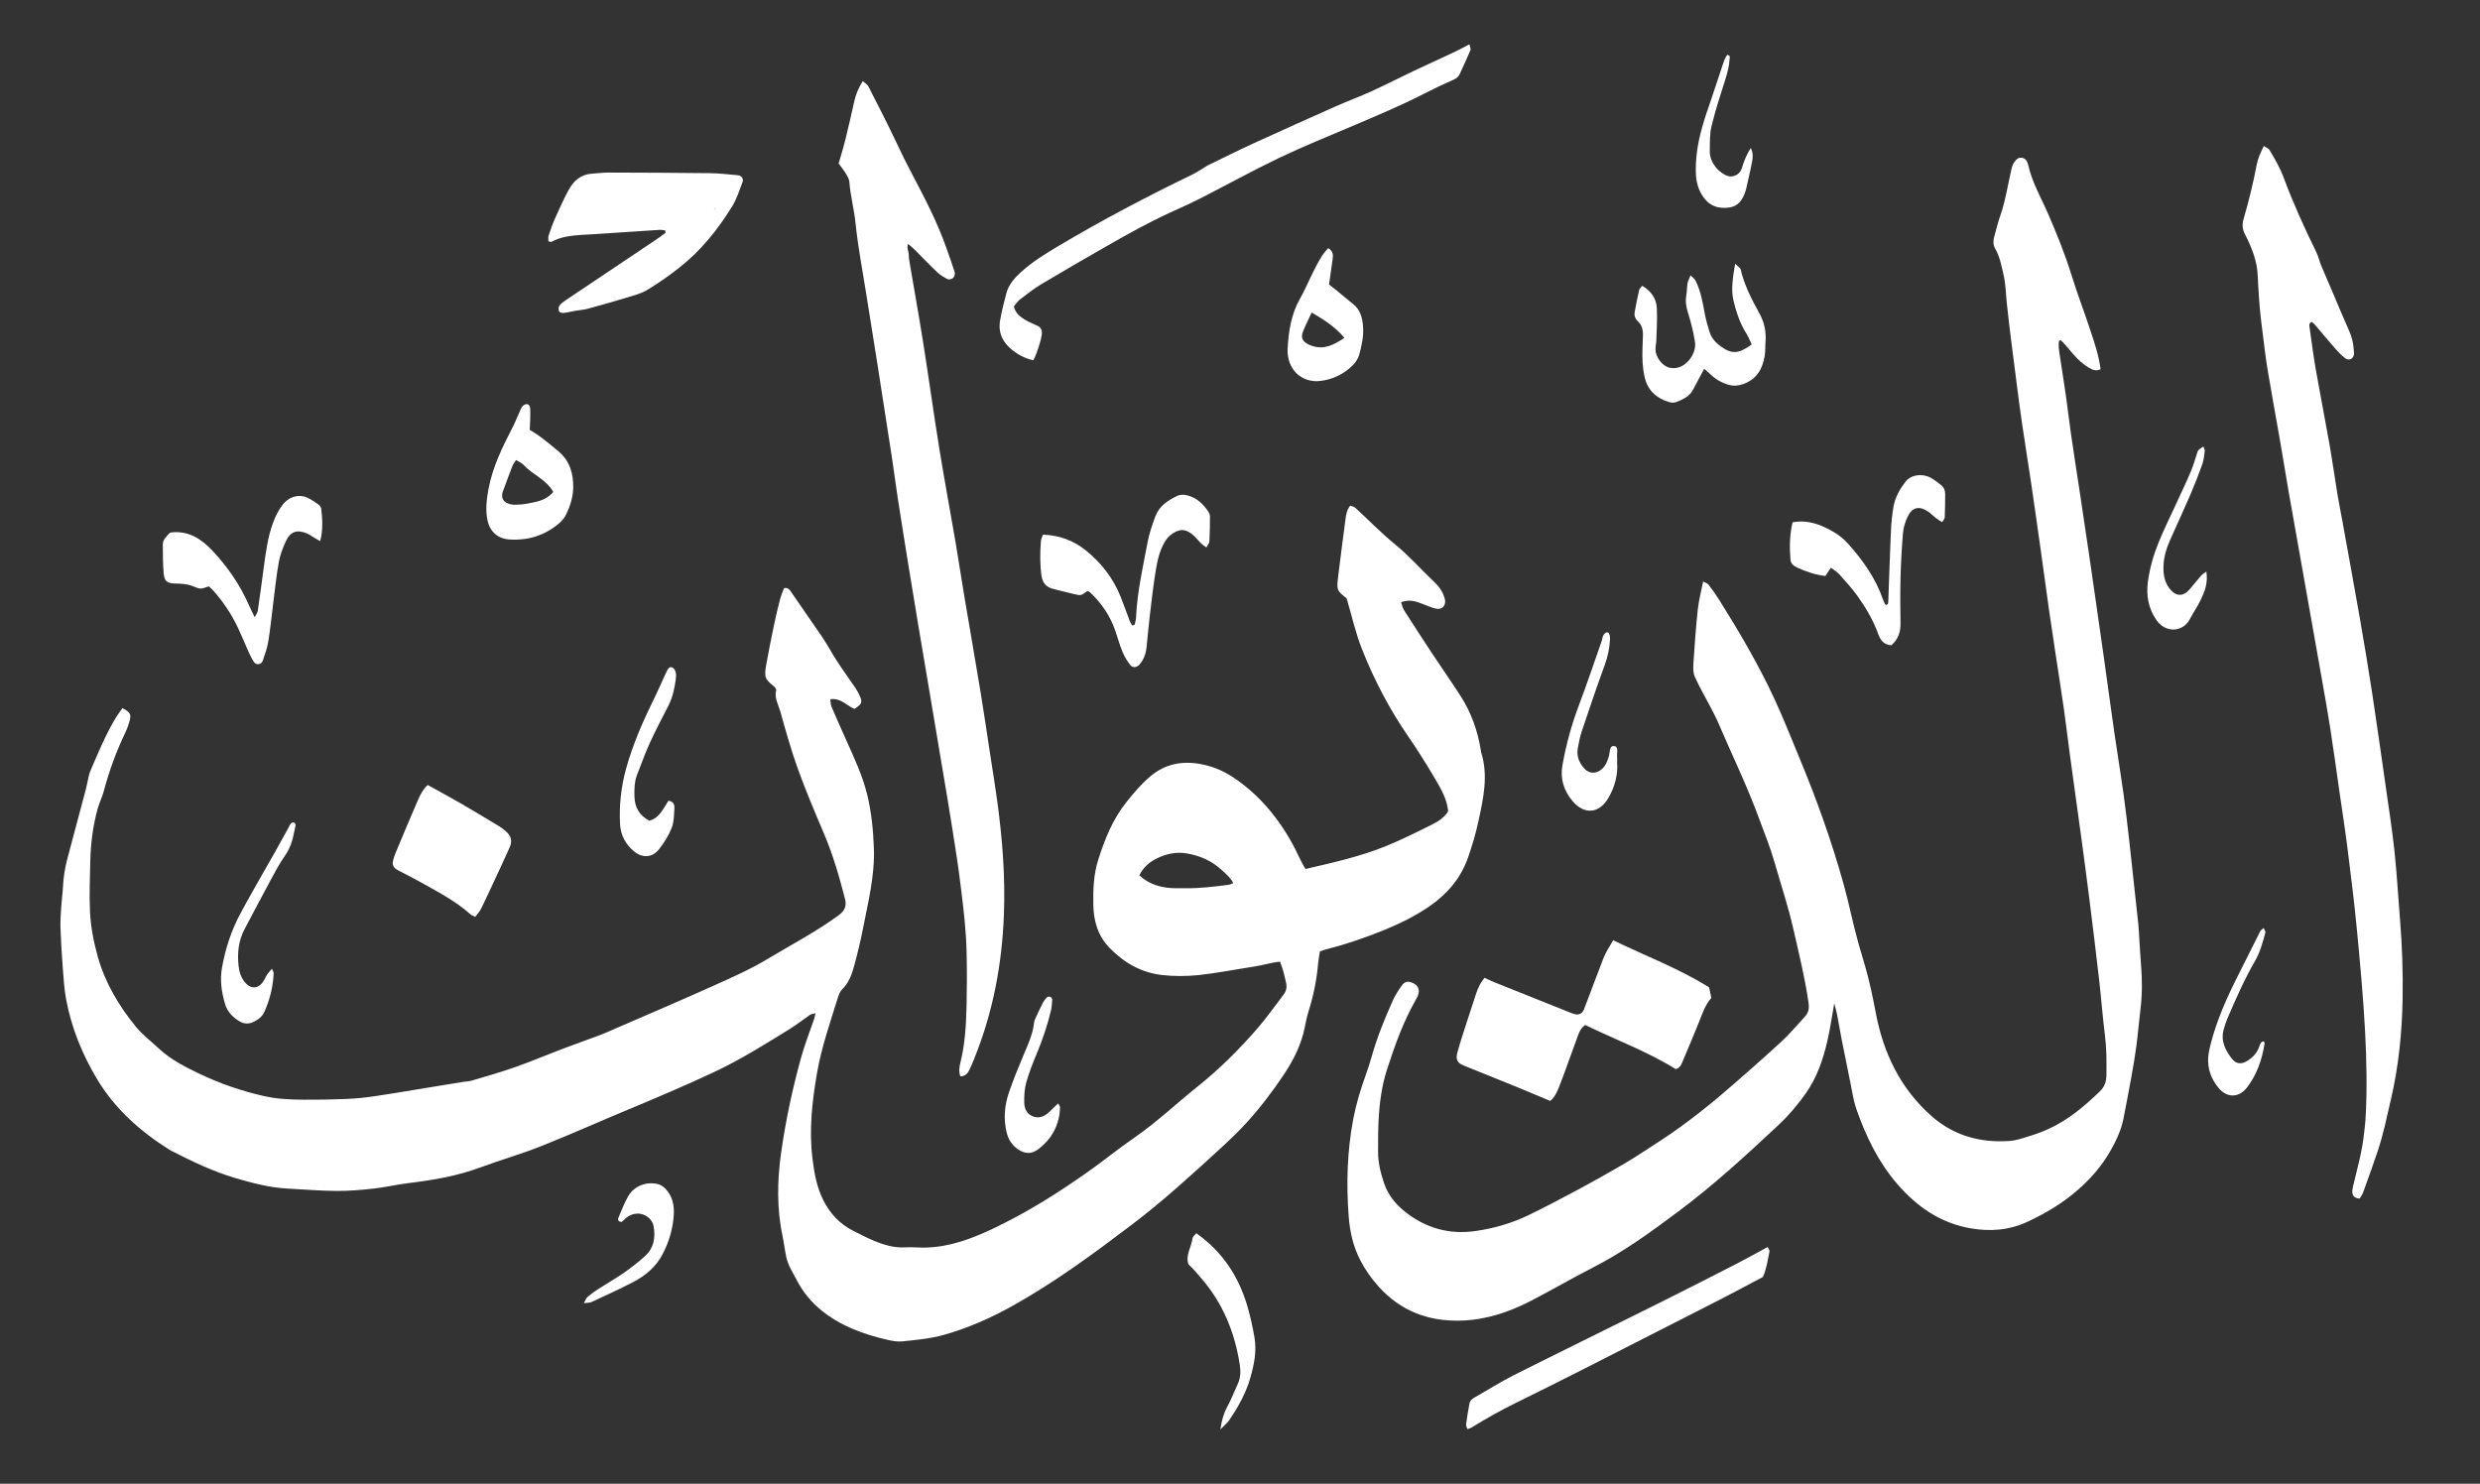
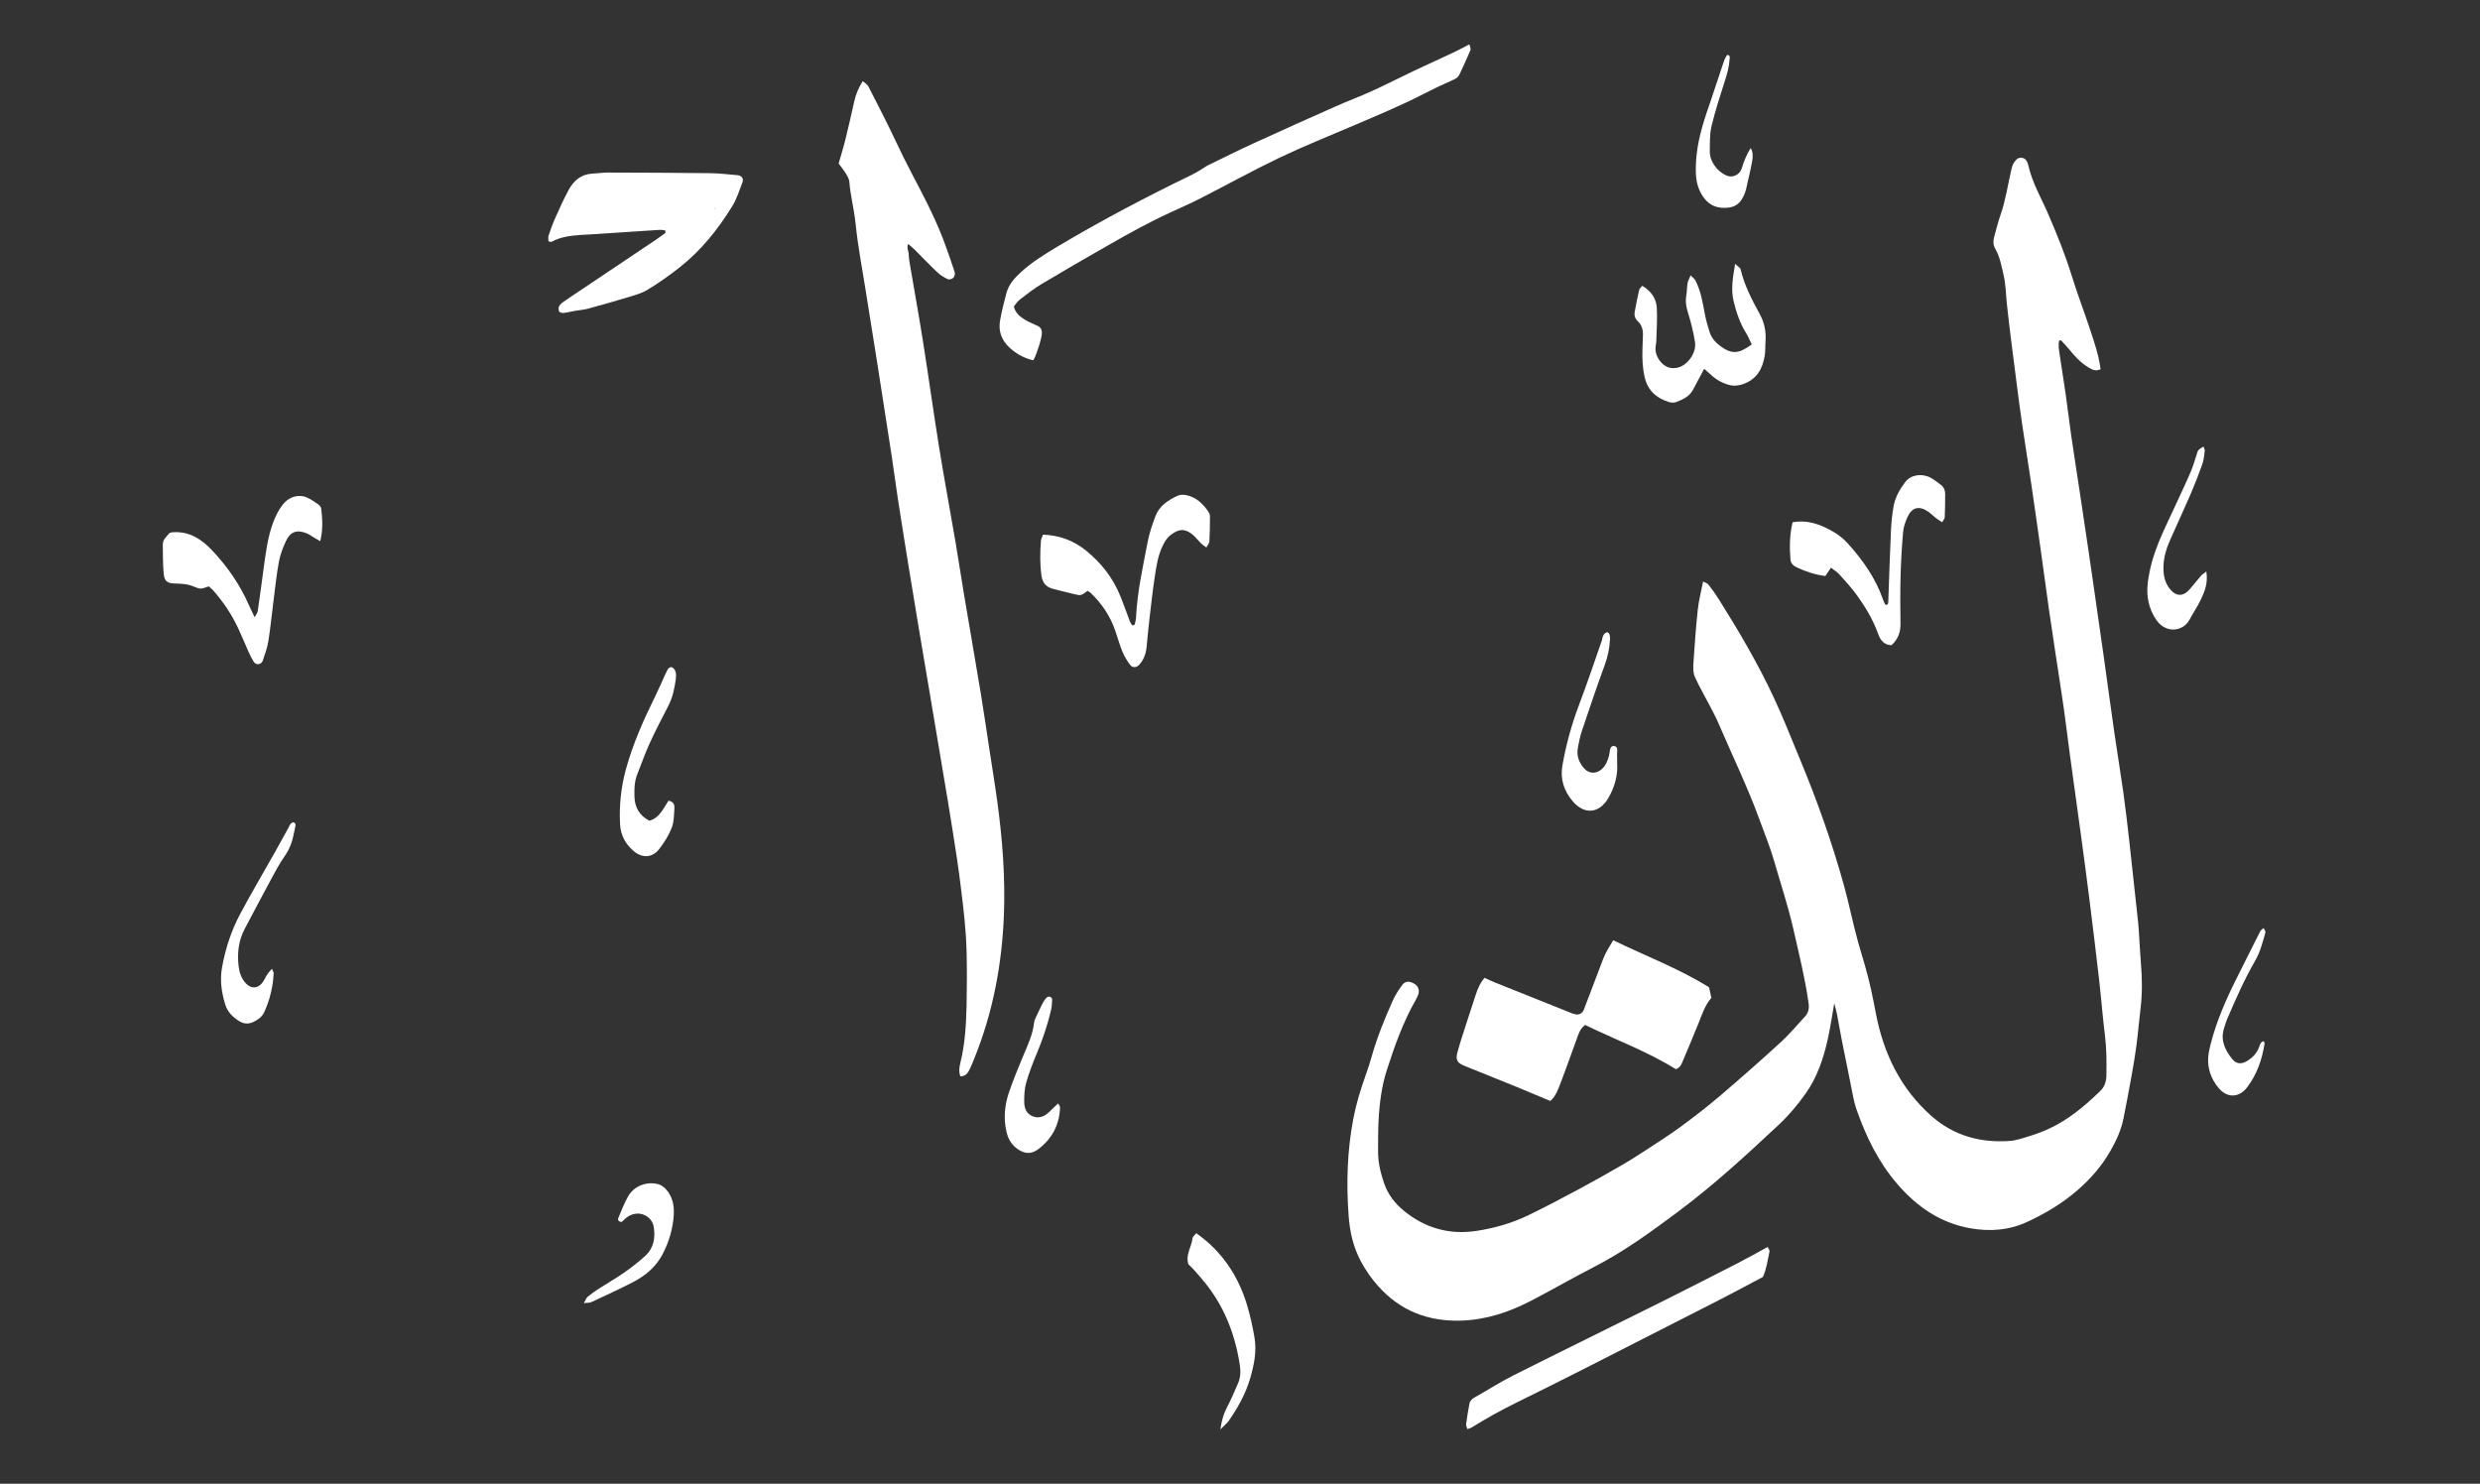
<svg xmlns="http://www.w3.org/2000/svg" version="1.1" id="Layer_1" x="0px" y="0px" width="117px" height="70px" viewBox="0 0 117 70" enable-background="new 0 0 117 70" xml:space="preserve">
  <rect x="0" y="0" width="117" height="70" fill="#333333" stroke="none" />
-   <path fill="#FFFFFF" d="M61.588,40.998c1.329-0.308,2.599-0.593,3.806-1.084c0.747-0.304,1.473-0.665,2.194-1.029  c0.275-0.139,0.55-0.312,0.731-0.607c-0.05-0.585-0.346-1.08-0.634-1.568c-0.391-0.662-0.8-1.315-1.236-1.947  c-0.888-1.29-1.612-2.669-2.188-4.119c-0.304-0.765-0.483-1.579-0.731-2.414c-0.465-0.375-0.476-0.376-0.398-1.042  c0.106-0.901,0.23-1.8,0.346-2.7c0.028-0.215,0.061-0.427,0.223-0.635c0.081,0.035,0.183,0.052,0.246,0.11  c0.625,0.573,1.215,1.187,1.871,1.721c0.661,0.538,1.213,1.179,1.831,1.757c0.248,0.232,0.441,0.503,0.519,0.844  c0.054,0.236-0.094,0.455-0.332,0.44c-0.152-0.01-0.303-0.071-0.448-0.125c-0.349-0.129-0.684-0.314-1.078-0.246  c-0.057,0.01-0.113,0.03-0.21,0.057c0.046,0.13,0.068,0.266,0.136,0.372c0.445,0.699,0.896,1.393,1.353,2.084  c0.435,0.658,0.889,1.304,1.316,1.967c0.509,0.79,0.814,1.66,0.961,2.587c0.003,0.019,0.002,0.04,0.007,0.059  c0.358,1.122,0.101,2.222-0.136,3.317c-0.121,0.557-0.288,1.107-0.474,1.646c-0.333,0.965-0.967,1.718-1.793,2.292  c-0.68,0.473-1.427,0.841-2.196,1.153c-0.896,0.364-1.811,0.674-2.749,0.912c-0.075,0.019-0.147,0.047-0.255,0.083  c-0.029,0.191-0.068,0.381-0.085,0.574c-0.066,0.769-0.218,1.52-0.451,2.256c-0.077,0.243-0.127,0.496-0.177,0.747  c-0.165,0.827-0.535,1.564-1.001,2.256c-0.53,0.786-1.1,1.544-1.74,2.244c-0.399,0.435-0.827,0.845-1.263,1.244  c-1.338,1.226-2.678,2.452-4.125,3.55c-1.824,1.383-3.665,2.743-5.67,3.86c-1.019,0.568-2.081,1.037-3.207,1.357  c-0.649,0.185-1.317,0.243-1.982,0.312c-0.23,0.024-0.474-0.02-0.703-0.073c-1.124-0.258-2.196-0.647-3.106-1.382  c-0.494-0.4-0.892-0.885-1.184-1.457c-0.178-0.35-0.401-0.679-0.483-1.07c-0.065-0.307-0.099-0.62-0.164-0.926  c-0.285-1.329-0.267-2.664-0.077-3.999c0.216-1.523,0.536-3.026,0.949-4.508c0.169-0.606,0.403-1.194,0.606-1.791  c0.024-0.07,0.035-0.143,0.066-0.273c-0.119,0.031-0.197,0.032-0.25,0.068c-0.326,0.222-0.635,0.47-0.97,0.677  c-1.156,0.714-2.305,1.436-3.542,2.018c-1.357,0.639-2.736,1.221-4.119,1.798c-1.363,0.568-2.713,1.172-4.085,1.716  c-0.934,0.37-1.904,0.648-2.847,0.997c-1.099,0.407-2.24,0.6-3.396,0.739c-0.547,0.066-1.087,0.198-1.635,0.258  c-0.586,0.065-1.177,0.115-1.765,0.111c-0.768-0.006-1.535-0.071-2.303-0.112c-0.854-0.045-1.671-0.263-2.486-0.504  c-1.046-0.31-2.02-0.783-2.987-1.275c-0.035-0.018-0.07-0.037-0.103-0.058c-1.369-0.863-2.559-1.917-3.398-3.314  c-0.704-1.172-1.218-2.431-1.468-3.782c-0.093-0.502-0.122-1.016-0.161-1.526c-0.047-0.61-0.084-1.22-0.105-1.831  c-0.011-0.334,0.014-0.67,0.035-1.004c0.02-0.315,0.067-0.628,0.083-0.943c0.021-0.435,0.086-0.862,0.196-1.282  c0.29-1.105,0.588-2.208,0.881-3.312c0.035-0.133,0.059-0.27,0.091-0.404c0.037-0.153,0.057-0.313,0.119-0.455  c0.365-0.85,0.718-1.708,1.194-2.505c0.099-0.165,0.218-0.318,0.325-0.472c0.348,0.186,0.417,0.282,0.351,0.545  c-0.052,0.208-0.123,0.417-0.216,0.61c-0.428,0.891-0.764,1.815-1.018,2.77c-0.075,0.283-0.213,0.55-0.29,0.832  c-0.218,0.802-0.325,1.619-0.344,2.452c-0.018,0.789-0.051,1.576-0.015,2.366c0.033,0.736,0.17,1.445,0.368,2.151  c0.347,1.238,0.991,2.317,1.793,3.301c0.321,0.393,0.739,0.707,1.114,1.056c0.542,0.505,1.195,0.833,1.853,1.15  c0.98,0.473,2.002,0.825,3.065,1.067c0.622,0.142,1.25,0.171,1.881,0.174c0.67,0.004,1.341-0.006,2.011-0.034  c0.432-0.018,0.865-0.061,1.294-0.122c0.702-0.1,1.4-0.223,2.1-0.337c0.72-0.117,1.44-0.235,2.16-0.352  c0.117-0.019,0.238-0.017,0.35-0.05c0.68-0.203,1.365-0.393,2.033-0.628c0.76-0.268,1.503-0.583,2.256-0.869  c0.587-0.223,1.18-0.429,1.767-0.65c0.24-0.09,0.473-0.197,0.708-0.299c1.537-0.668,3.08-1.324,4.609-2.011  c0.88-0.396,1.772-0.786,2.597-1.283c1.13-0.68,2.307-1.289,3.374-2.076c0.277-0.205,0.372-0.429,0.287-0.76  c-0.268-1.051-0.57-2.089-0.996-3.091c-0.424-0.997-0.849-1.996-1.217-3.015c-0.321-0.887-0.576-1.8-0.831-2.709  c-0.1-0.355-0.311-0.695-0.197-1.053c-0.042-0.07-0.055-0.112-0.083-0.135c-0.462-0.38-0.497-0.445-0.389-1.064  c0.112-0.64,0.243-1.277,0.376-1.913c0.08-0.384,0.17-0.766,0.269-1.146c0.049-0.188,0.13-0.369,0.191-0.538  c0.206-0.041,0.274,0.094,0.35,0.203c0.305,0.436,0.608,0.874,0.907,1.314c0.31,0.457,0.642,0.903,0.912,1.382  c0.359,0.637,0.795,1.219,1.205,1.82c0.088,0.129,0.162,0.272,0.223,0.417c0.107,0.255,0.058,0.348-0.273,0.561  c-0.359-0.139-0.633-0.531-1.14-0.455c0.018,0.129,0.012,0.246,0.053,0.343c0.231,0.544,0.471,1.084,0.714,1.623  c0.372,0.827,0.757,1.65,0.973,2.535c0.202,0.826,0.283,1.662,0.315,2.516c0.049,1.324-0.278,2.582-0.525,3.857  c-0.109,0.56-0.245,1.116-0.395,1.667c-0.113,0.417-0.248,0.828-0.578,1.148c-0.106,0.103-0.163,0.269-0.209,0.417  c-0.362,1.166-0.766,2.323-0.975,3.529c-0.232,1.342-0.385,2.689-0.212,4.06c0.084,0.672,0.2,1.319,0.504,1.93  c0.319,0.642,0.781,1.132,1.419,1.455c0.333,0.169,0.666,0.342,1.011,0.484c0.458,0.188,0.928,0.323,1.437,0.295  c0.334-0.019,0.671,0.019,1.006,0.009c1.127-0.036,2.154-0.426,3.157-0.902c1.57-0.745,3.036-1.665,4.453-2.666  c0.739-0.522,1.44-1.096,2.185-1.609c1.074-0.74,2.015-1.639,3.03-2.449c1.019-0.814,1.939-1.736,2.792-2.719  c0.439-0.505,0.823-1.058,1.231-1.59c0.128-0.167,0.165-0.354,0.115-0.559c-0.042-0.172-0.075-0.347-0.123-0.518  c-0.042-0.149-0.098-0.295-0.16-0.475c-0.426,0.039-0.818,0.171-1.222,0.231c-0.877,0.132-1.749,0.308-2.629,0.403  C55.968,46.06,55.384,46.065,54.82,46c-0.971-0.113-1.785-0.571-2.471-1.277c-0.561-0.576-0.757-1.284-0.769-2.042  c-0.012-0.707,0.011-1.421,0.228-2.108c0.309-0.979,0.688-1.924,1.338-2.737c0.344-0.431,0.697-0.848,1.121-1.207  c0.704-0.595,1.506-0.743,2.384-0.58c0.527,0.098,1.015,0.295,1.472,0.59c0.807,0.521,1.477,1.174,2.056,1.937  c0.468,0.617,0.847,1.281,1.169,1.982C61.411,40.698,61.495,40.83,61.588,40.998z M53.751,41.296  c0.368,0.345,0.802,0.512,1.269,0.578c0.309,0.044,0.628,0.028,0.942,0.031c0.671,0.006,1.335-0.076,1.998-0.162  c0.069-0.009,0.134-0.047,0.223-0.079c-0.135-0.268-0.337-0.423-0.521-0.596c-0.475-0.447-1.04-0.699-1.678-0.806  c-0.507-0.085-0.988,0.024-1.431,0.248C54.224,40.676,53.935,40.92,53.751,41.296z" />
  <path fill="#FFFFFF" d="M99.1,17.422c-0.223,0.103-0.393,0.023-0.566-0.082c-0.378-0.23-0.668-0.548-0.942-0.888  c-0.11-0.137-0.235-0.263-0.355-0.392c-0.008-0.009-0.037,0.001-0.091,0.005c-0.052,0.222-0.007,0.449,0.025,0.674  c0.091,0.624,0.196,1.246,0.285,1.871c0.092,0.644,0.164,1.291,0.258,1.935c0.136,0.936,0.284,1.871,0.425,2.806  c0.138,0.916,0.274,1.833,0.409,2.749c0.078,0.527,0.153,1.054,0.229,1.581c0.157,1.093,0.315,2.186,0.47,3.279  c0.17,1.21,0.332,2.421,0.506,3.63c0.135,0.936,0.291,1.868,0.422,2.805c0.106,0.762,0.194,1.526,0.28,2.29  c0.145,1.293,0.284,2.587,0.422,3.882c0.027,0.255,0.036,0.512,0.053,0.768c0.026,0.394,0.045,0.788,0.078,1.181  c0.057,0.691,0.061,1.379-0.023,2.068c-0.071,0.587-0.119,1.177-0.196,1.763c-0.064,0.488-0.148,0.974-0.236,1.459  c-0.119,0.66-0.245,1.318-0.375,1.975c-0.109,0.547-0.347,1.048-0.62,1.526c-0.404,0.707-0.931,1.31-1.552,1.849  c-0.71,0.616-1.495,1.084-2.34,1.479c-0.877,0.41-1.784,0.478-2.716,0.312c-1.401-0.249-2.494-0.999-3.421-2.065  c-0.913-1.05-1.497-2.264-1.949-3.554c-0.129-0.369-0.185-0.765-0.265-1.151c-0.148-0.713-0.291-1.427-0.431-2.142  c-0.076-0.386-0.139-0.775-0.214-1.162c-0.032-0.166-0.081-0.329-0.134-0.538c-0.111,0.62-0.191,1.186-0.317,1.741  c-0.202,0.887-0.495,1.753-1.022,2.5c-0.373,0.529-0.797,1.037-1.269,1.479c-1.527,1.429-3.068,2.847-4.746,4.1  c-1.279,0.955-2.57,1.897-4,2.629c-1.001,0.512-1.973,1.079-2.971,1.595c-1.026,0.53-2.106,0.889-3.276,0.926  c-1.547,0.049-2.863-0.455-3.906-1.617c-0.33-0.367-0.611-0.767-0.842-1.209c-0.346-0.662-0.505-1.362-0.56-2.098  c-0.116-1.542-0.071-3.075,0.218-4.597c0.133-0.697,0.34-1.374,0.579-2.042c0.106-0.297,0.205-0.597,0.29-0.9  c0.258-0.913,0.615-1.789,1.002-2.652c0.112-0.249,0.266-0.483,0.427-0.705c0.14-0.193,0.302-0.209,0.525-0.103  c0.203,0.096,0.303,0.264,0.257,0.478c-0.024,0.112-0.081,0.22-0.138,0.321c-0.59,1.033-0.986,2.15-1.35,3.273  c-0.255,0.787-0.36,1.616-0.401,2.446c-0.023,0.473-0.018,0.947-0.022,1.421c-0.004,0.52,0.12,1.018,0.285,1.505  c0.183,0.538,0.527,0.972,0.964,1.323c0.989,0.794,2.111,1.113,3.377,0.925c0.866-0.128,1.697-0.369,2.481-0.749  c0.816-0.396,1.618-0.82,2.418-1.249c0.661-0.354,1.312-0.725,1.961-1.099c0.359-0.207,0.709-0.428,1.055-0.654  c0.578-0.378,1.163-0.746,1.719-1.153c0.636-0.466,1.262-0.95,1.862-1.461c0.976-0.832,1.938-1.681,2.884-2.546  c0.406-0.372,0.761-0.8,1.136-1.206c0.17-0.185,0.204-0.387,0.166-0.65c-0.167-1.174-0.453-2.319-0.715-3.473  c-0.245-1.079-0.595-2.124-0.898-3.183c-0.195-0.681-0.467-1.34-0.71-2.007c-0.561-1.538-1.279-3.01-1.922-4.513  c-0.124-0.289-0.275-0.568-0.42-0.848c-0.234-0.453-0.495-0.894-0.701-1.36c-0.082-0.186-0.078-0.424-0.064-0.636  c0.056-0.845,0.116-1.69,0.206-2.532c0.046-0.428,0.159-0.849,0.251-1.32c0.103,0.057,0.201,0.081,0.25,0.144  c0.169,0.217,0.331,0.441,0.478,0.674c0.957,1.519,1.866,3.067,2.625,4.696c0.441,0.946,0.821,1.92,1.222,2.884  c0.795,1.912,1.487,3.858,2.047,5.856c0.261,0.93,0.442,1.876,0.702,2.804c0.101,0.36,0.212,0.718,0.316,1.077  c0.215,0.737,0.367,1.487,0.511,2.241c0.361,1.892,1.165,3.555,2.629,4.847c1.047,0.923,2.299,1.266,3.671,1.171  c0.347-0.024,0.69-0.152,1.028-0.256c0.282-0.087,0.559-0.193,0.827-0.316c0.928-0.425,1.694-1.074,2.421-1.777  c0.213-0.206,0.295-0.452,0.299-0.744c0.01-0.632,0.011-1.261-0.069-1.891c-0.109-0.861-0.172-1.727-0.271-2.589  c-0.141-1.234-0.292-2.467-0.446-3.699c-0.125-0.998-0.257-1.995-0.392-2.991c-0.177-1.309-0.362-2.617-0.54-3.925  c-0.101-0.743-0.187-1.487-0.293-2.229c-0.128-0.898-0.272-1.794-0.407-2.691c-0.097-0.644-0.195-1.287-0.287-1.931  c-0.138-0.976-0.269-1.953-0.406-2.928c-0.143-1.015-0.286-2.031-0.436-3.045c-0.142-0.956-0.297-1.91-0.437-2.865  c-0.092-0.625-0.172-1.251-0.252-1.877c-0.159-1.252-0.329-2.502-0.462-3.757c-0.048-0.45-0.049-0.904-0.154-1.349  c-0.099-0.421-0.171-0.851-0.392-1.232c-0.109-0.187-0.101-0.377-0.048-0.572c0.094-0.342,0.178-0.687,0.295-1.021  c0.242-0.692,0.343-1.415,0.508-2.124c0.026-0.11,0.052-0.228,0.112-0.322c0.084-0.131,0.187-0.274,0.369-0.257  c0.212,0.02,0.286,0.196,0.326,0.371c0.186,0.817,0.612,1.535,0.939,2.292c0.407,0.941,0.792,1.889,1.096,2.871  c0.267,0.864,0.592,1.711,0.877,2.57C98.807,16.156,99.018,16.768,99.1,17.422z" />
-   <path fill="#FFFFFF" d="M111.326,56.544c-0.257-0.013-0.354-0.138-0.351-0.344c0.002-0.097,0.027-0.195,0.05-0.29  c0.192-0.805,0.418-1.603,0.504-2.431c0.022-0.215,0.055-0.429,0.068-0.645c0.082-1.381,0.055-2.763-0.017-4.141  c-0.084-1.614-0.235-3.225-0.388-4.834c-0.121-1.275-0.282-2.546-0.441-3.817c-0.105-0.841-0.237-1.678-0.357-2.517  c-0.151-1.053-0.296-2.108-0.458-3.159c-0.124-0.799-0.268-1.594-0.408-2.39c-0.263-1.494-0.529-2.987-0.794-4.481  c-0.248-1.396-0.499-2.792-0.743-4.189c-0.149-0.854-0.286-1.711-0.434-2.566c-0.192-1.106-0.398-2.21-0.581-3.318  c-0.097-0.583-0.161-1.171-0.236-1.757c-0.047-0.372-0.094-0.743-0.128-1.116c-0.034-0.371-0.053-0.744-0.078-1.116  c-0.009-0.138-0.015-0.276-0.02-0.414c-0.026-0.706-0.286-1.347-0.599-1.96c-0.131-0.256-0.145-0.471-0.068-0.73  c0.128-0.434,0.242-0.873,0.349-1.313c0.097-0.402,0.187-0.807,0.261-1.214c0.057-0.314,0.187-0.59,0.341-0.913  c0.12,0.079,0.224,0.111,0.266,0.18c0.254,0.42,0.499,0.841,0.672,1.308c0.447,1.201,0.976,2.367,1.541,3.518  c0.103,0.21,0.152,0.447,0.243,0.664c0.329,0.781,0.673,1.555,0.996,2.338c0.209,0.507,0.496,0.989,0.523,1.558  c0.004,0.078,0.021,0.157,0.017,0.235c-0.01,0.232-0.236,0.352-0.421,0.209c-0.17-0.131-0.321-0.29-0.463-0.452  c-0.325-0.371-0.639-0.751-0.96-1.125c-0.047-0.055-0.109-0.097-0.158-0.139c-0.141,0.077-0.105,0.186-0.093,0.273  c0.093,0.663,0.179,1.328,0.294,1.988c0.204,1.165,0.434,2.325,0.639,3.49c0.14,0.796,0.251,1.596,0.382,2.394  c0.067,0.408,0.151,0.814,0.225,1.221c0.28,1.551,0.566,3.102,0.837,4.655c0.203,1.164,0.397,2.331,0.575,3.499  c0.22,1.442,0.423,2.886,0.629,4.33c0.147,1.033,0.309,2.066,0.421,3.103c0.115,1.078,0.176,2.162,0.263,3.243  c0.1,1.24,0.145,2.482,0.123,3.726c-0.028,1.601-0.184,3.184-0.548,4.748c-0.192,0.825-0.359,1.655-0.628,2.459  c-0.218,0.653-0.454,1.301-0.689,1.949C111.447,56.363,111.376,56.457,111.326,56.544z" />
  <path fill="#FFFFFF" d="M39.565,7.712c0.108-0.377,0.221-0.733,0.31-1.094c0.151-0.611,0.291-1.224,0.427-1.839  c0.073-0.328,0.198-0.63,0.401-0.952c0.105,0.095,0.215,0.154,0.262,0.245c0.44,0.86,0.884,1.718,1.295,2.591  c0.243,0.517,0.494,1.028,0.761,1.534c0.596,1.133,1.193,2.268,1.619,3.481c0.137,0.389,0.28,0.777,0.402,1.171  c0.023,0.075-0.012,0.205-0.068,0.259c-0.058,0.056-0.197,0.095-0.263,0.063c-0.174-0.083-0.347-0.189-0.487-0.321  c-0.372-0.352-0.725-0.724-1.088-1.086c-0.081-0.081-0.173-0.151-0.294-0.255c-0.078,0.195,0.026,0.335,0.028,0.476  c0.001,0.137,0.021,0.276,0.044,0.412c0.211,1.243,0.436,2.485,0.633,3.73c0.265,1.674,0.496,3.354,0.766,5.027  c0.239,1.478,0.514,2.951,0.767,4.427c0.139,0.816,0.26,1.635,0.397,2.451c0.261,1.554,0.533,3.106,0.79,4.661  c0.145,0.875,0.271,1.753,0.405,2.63c0.131,0.857,0.272,1.712,0.388,2.571c0.235,1.743,0.368,3.493,0.302,5.252  c-0.088,2.343-0.517,4.619-1.4,6.799c-0.074,0.183-0.146,0.367-0.235,0.542c-0.081,0.158-0.192,0.293-0.421,0.292  c-0.078-0.222-0.051-0.43,0.001-0.639c0.221-0.886,0.272-1.793,0.293-2.699c0.019-0.848,0.021-1.697,0.001-2.545  c-0.025-1.025-0.146-2.044-0.274-3.061c-0.056-0.449-0.113-0.898-0.182-1.345c-0.137-0.896-0.278-1.791-0.425-2.685  c-0.215-1.303-0.436-2.604-0.656-3.906c-0.242-1.438-0.486-2.876-0.727-4.314c-0.156-0.933-0.31-1.866-0.461-2.799  c-0.176-1.089-0.351-2.178-0.519-3.267c-0.099-0.643-0.18-1.288-0.278-1.931c-0.224-1.461-0.451-2.921-0.68-4.381  c-0.18-1.148-0.368-2.296-0.549-3.444c-0.169-1.071-0.377-2.138-0.486-3.215c-0.067-0.665-0.243-1.31-0.295-1.975  c-0.01-0.129-0.089-0.259-0.158-0.376C39.818,8.044,39.705,7.907,39.565,7.712z" />
  <path fill="#FFFFFF" d="M74.781,48.355c-0.265,0.212-0.316,0.451-0.397,0.669c-0.254,0.683-0.491,1.373-0.753,2.053  c-0.119,0.308-0.223,0.633-0.493,0.864c-0.516-0.216-1.021-0.431-1.53-0.639c-0.84-0.343-1.682-0.68-2.523-1.019  c-0.337-0.136-0.424-0.278-0.325-0.641c0.124-0.456,0.274-0.905,0.418-1.355c0.144-0.45,0.296-0.898,0.441-1.348  c0.091-0.282,0.202-0.551,0.419-0.807c0.165,0.075,0.318,0.152,0.477,0.215c1.208,0.485,2.416,0.968,3.625,1.45  c0.072,0.029,0.149,0.053,0.225,0.062c0.165,0.02,0.3-0.072,0.362-0.237c0.301-0.791,0.602-1.582,0.903-2.373  c0.119-0.313,0.298-0.59,0.476-0.89c1.527,0.74,3.078,1.327,4.494,2.2c0.01,0.012,0.031,0.025,0.035,0.042  c0.035,0.152,0.066,0.305,0.103,0.478c-0.29,0.325-0.424,0.737-0.584,1.14c-0.24,0.605-0.495,1.203-0.749,1.802  c-0.068,0.16-0.112,0.343-0.345,0.42C77.723,49.607,76.224,49.058,74.781,48.355z" />
  <path fill="#FFFFFF" d="M31.38,10.869c-0.091-0.009-0.182-0.03-0.272-0.024c-1.023,0.065-2.046,0.134-3.069,0.202  c-0.197,0.013-0.394,0.02-0.591,0.034c-0.494,0.034-0.984,0.082-1.43,0.328c-0.026,0.014-0.073-0.01-0.143-0.023  c0-0.085-0.023-0.183,0.004-0.265c0.094-0.279,0.192-0.559,0.312-0.828c0.201-0.449,0.401-0.899,0.635-1.33  c0.236-0.433,0.582-0.742,1.113-0.771c0.256-0.014,0.511-0.052,0.766-0.051c1.598,0.004,3.197,0.01,4.795,0.029  c0.433,0.005,0.865,0.058,1.297,0.095c0.184,0.016,0.297,0.16,0.233,0.329c-0.147,0.385-0.272,0.789-0.486,1.137  c-0.676,1.098-1.479,2.099-2.5,2.899c-0.48,0.377-0.983,0.73-1.504,1.046c-0.281,0.17-0.617,0.256-0.937,0.354  c-0.622,0.19-1.249,0.366-1.876,0.536c-0.187,0.051-0.384,0.061-0.576,0.095c-0.192,0.034-0.381,0.084-0.574,0.105  c-0.068,0.007-0.186-0.033-0.204-0.081c-0.029-0.078-0.027-0.204,0.019-0.267c0.079-0.106,0.196-0.187,0.308-0.262  c1.424-0.957,2.849-1.91,4.274-2.866c0.146-0.098,0.285-0.205,0.427-0.308C31.394,10.945,31.387,10.907,31.38,10.869z M33.69,9.879  c0.017,0,0.045,0.006,0.048-0.001c0.01-0.02,0.011-0.045,0.016-0.069c-0.017,0.006-0.038,0.008-0.05,0.02  C33.694,9.839,33.694,9.86,33.69,9.879z" />
  <path fill="#FFFFFF" d="M69.323,2.09c0.028,0.131,0.075,0.213,0.052,0.267c-0.161,0.38-0.332,0.756-0.507,1.13  c-0.059,0.126-0.148,0.21-0.29,0.272c-0.468,0.203-0.931,0.423-1.385,0.657c-1.101,0.568-2.245,1.041-3.383,1.527  c-1.159,0.494-2.329,0.964-3.465,1.507c-1.26,0.603-2.483,1.281-3.728,1.916c-0.473,0.241-0.961,0.454-1.444,0.677  c-1.003,0.462-1.967,0.998-2.925,1.547c-1.043,0.597-2.084,1.197-3.115,1.813c-0.354,0.211-0.681,0.469-1.009,0.721  c-0.119,0.091-0.204,0.227-0.294,0.331c0.078,0.34,0.311,0.497,0.544,0.64c0.183,0.113,0.391,0.186,0.585,0.282  c0.136,0.067,0.198,0.181,0.195,0.336c-0.005,0.24-0.24,0.999-0.404,1.283c-0.349-0.072-0.661-0.23-0.944-0.442  c-0.478-0.358-0.729-0.831-0.625-1.435c0.073-0.426,0.183-0.846,0.291-1.265c0.107-0.417,0.379-0.729,0.689-1.011  c0.528-0.482,1.134-0.856,1.743-1.219c2.067-1.232,4.196-2.348,6.361-3.397c0.141-0.068,0.275-0.155,0.41-0.235  c0.119-0.07,0.23-0.154,0.354-0.214c0.706-0.344,1.41-0.695,2.124-1.022c1.288-0.59,2.581-1.169,3.876-1.744  c0.557-0.247,1.13-0.459,1.684-0.711c0.663-0.303,1.313-0.636,1.972-0.949c0.659-0.312,1.323-0.613,1.982-0.923  C68.861,2.338,69.049,2.232,69.323,2.09z" />
-   <path fill="#FFFFFF" d="M20.177,37.035c0.552,0.306,1.055,0.576,1.548,0.861c0.614,0.355,1.221,0.721,1.828,1.088  c0.117,0.071,0.226,0.159,0.329,0.25c0.234,0.208,0.292,0.454,0.164,0.741c-0.225,0.503-0.459,1.003-0.691,1.503  c-0.216,0.464-0.429,0.93-0.656,1.389c-0.067,0.135-0.176,0.249-0.278,0.391c-0.098-0.052-0.175-0.076-0.229-0.125  c-0.729-0.648-1.591-1.088-2.433-1.559c-0.326-0.183-0.663-0.347-0.993-0.522c-0.189-0.1-0.267-0.236-0.228-0.429  c0.028-0.134,0.075-0.265,0.128-0.392c0.35-0.835,0.696-1.672,1.059-2.502C19.834,37.481,19.961,37.233,20.177,37.035z" />
  <path fill="#FFFFFF" d="M83.395,58.83c0.046,0.104,0.096,0.162,0.087,0.206c-0.089,0.421-0.146,0.851-0.314,1.21  c-0.711,0.375-1.384,0.739-2.065,1.087c-2.101,1.075-4.203,2.147-6.308,3.215c-1.087,0.551-2.177,1.097-3.272,1.634  c-0.724,0.355-1.426,0.749-2.11,1.174c-0.045,0.028-0.103,0.037-0.187,0.066c-0.024-0.088-0.068-0.16-0.059-0.225  c0.045-0.331,0.095-0.661,0.16-0.989c0.028-0.14,0.139-0.223,0.267-0.295c0.6-0.336,1.181-0.71,1.794-1.019  c2.321-1.166,4.654-2.307,6.978-3.466c1.234-0.615,2.461-1.243,3.688-1.871C82.49,59.332,82.917,59.089,83.395,58.83z" />
  <path fill="#FFFFFF" d="M51.308,27.877c-0.306,0.221-0.307,0.227-0.592,0.162c-0.345-0.079-0.688-0.17-1.031-0.256  c-0.321-0.081-0.501-0.278-0.549-0.614c-0.078-0.55-0.072-1.1-0.027-1.651c0.008-0.093,0.059-0.182,0.097-0.294  c0.768,0.029,1.431,0.27,2.016,0.74c0.737,0.592,1.298,1.316,1.649,2.196c0.153,0.384,0.289,0.774,0.436,1.16  c0.026,0.068,0.073,0.128,0.103,0.179c0.155,0.015,0.13-0.094,0.15-0.154c0.025-0.074,0.033-0.154,0.037-0.233  c0.057-1.204,0.325-2.377,0.548-3.555c0.076-0.403,0.216-0.798,0.357-1.185c0.181-0.496,0.595-0.769,1.047-0.982  c0.114-0.054,0.272-0.059,0.399-0.034c0.474,0.093,0.801,0.401,1.062,0.787c0.042,0.062,0.073,0.146,0.073,0.22  c-0.001,0.394-0.006,0.788-0.027,1.181c-0.004,0.082-0.078,0.161-0.142,0.284c-0.109-0.082-0.189-0.129-0.253-0.193  c-0.126-0.124-0.232-0.27-0.365-0.385c-0.371-0.322-0.663-0.318-1.059-0.017c-0.196,0.149-0.309,0.35-0.409,0.568  c-0.191,0.418-0.265,0.867-0.334,1.312c-0.102,0.661-0.177,1.327-0.255,1.991c-0.055,0.468-0.098,0.938-0.144,1.408  c-0.031,0.322-0.131,0.615-0.354,0.857c-0.117,0.127-0.309,0.148-0.415,0.009c-0.142-0.184-0.27-0.387-0.359-0.601  c-0.136-0.326-0.233-0.669-0.346-1.004c-0.237-0.706-0.642-1.303-1.179-1.812C51.414,27.934,51.376,27.919,51.308,27.877z" />
  <path fill="#FFFFFF" d="M15.106,25.531c-0.158-0.092-0.24-0.14-0.322-0.188c-0.101-0.06-0.197-0.132-0.305-0.177  c-0.455-0.191-0.773-0.094-0.981,0.345c-0.15,0.318-0.28,0.658-0.343,1.001c-0.117,0.638-0.18,1.287-0.263,1.931  c-0.078,0.606-0.136,1.215-0.234,1.817c-0.05,0.308-0.159,0.608-0.26,0.906c-0.066,0.195-0.311,0.231-0.42,0.064  c-0.097-0.147-0.175-0.308-0.248-0.469c-0.17-0.377-0.324-0.761-0.5-1.135c-0.304-0.646-0.699-1.234-1.172-1.769  c-0.064-0.073-0.142-0.133-0.206-0.194c-0.381,0.132-0.387,0.146-0.729,0.002c-0.282-0.119-0.57-0.128-0.866-0.136  c-0.378-0.009-0.501-0.106-0.536-0.487c-0.041-0.45-0.035-0.905-0.04-1.357c-0.003-0.241,0.19-0.376,0.313-0.536  c0.049-0.015,0.085-0.033,0.123-0.036c0.802-0.069,1.391,0.319,1.912,0.875c0.707,0.754,1.286,1.591,1.704,2.538  c0.078,0.177,0.165,0.35,0.281,0.594c0.073-0.142,0.136-0.215,0.147-0.296c0.099-0.682,0.19-1.365,0.282-2.047  c0.098-0.722,0.188-1.444,0.446-2.135c0.112-0.3,0.251-0.575,0.444-0.828c0.276-0.364,0.729-0.517,1.143-0.345  c0.197,0.082,0.375,0.214,0.552,0.338c0.059,0.041,0.118,0.121,0.126,0.189C15.209,24.481,15.249,24.967,15.106,25.531z" />
  <path fill="#FFFFFF" d="M82.643,16.249c-0.096-0.195-0.168-0.378-0.27-0.541c-0.286-0.459-0.453-0.965-0.582-1.481  c-0.141-0.566-0.04-1.126,0.068-1.782c0.14,0.136,0.242,0.188,0.259,0.26c0.177,0.758,0.532,1.438,0.902,2.112  c0.226,0.412,0.308,0.847,0.272,1.311c-0.017,0.216-0.001,0.437-0.036,0.65c-0.102,0.619-0.369,1.111-1.012,1.34  c-0.239,0.085-0.459,0.101-0.691,0.036c-0.309-0.086-0.582-0.24-0.818-0.458c-0.114-0.105-0.231-0.206-0.336-0.298  c-0.186,0.348-0.359,0.674-0.533,1c-0.171,0.321-0.486,0.453-0.797,0.574c-0.1,0.039-0.238,0.026-0.345-0.008  c-0.585-0.185-0.991-0.548-1.133-1.171c-0.102-0.447-0.119-0.898-0.103-1.352c0.007-0.197,0.012-0.394,0.021-0.591  c0.013-0.268-0.039-0.51-0.245-0.7c-0.126-0.116-0.172-0.269-0.143-0.431c0.061-0.349,0.132-0.696,0.211-1.041  c0.015-0.066,0.087-0.119,0.146-0.195c0.423,0.25,0.663,0.604,0.687,1.056c0.028,0.51-0.01,1.024-0.024,1.536  c-0.004,0.137-0.043,0.274-0.04,0.411c0.008,0.351,0.297,0.757,0.632,0.853c0.143,0.041,0.319,0.037,0.461-0.006  c0.463-0.14,0.847-0.713,0.771-1.199c-0.073-0.465-0.188-0.927-0.329-1.377c-0.085-0.272-0.131-0.529-0.081-0.81  c0.034-0.193,0.027-0.394,0.06-0.588c0.019-0.109,0.081-0.212,0.142-0.365c0.096,0.096,0.181,0.149,0.221,0.225  c0.262,0.495,0.347,1.041,0.45,1.584c0.055,0.289,0.136,0.575,0.224,0.856c0.091,0.293,0.291,0.511,0.537,0.688  C81.702,16.714,82.026,16.703,82.643,16.249z" />
  <path fill="#FFFFFF" d="M86.379,26.782c-0.118,0.177-0.191,0.285-0.262,0.392c-0.475-0.055-0.9-0.202-1.312-0.388  c-0.167-0.076-0.318-0.181-0.335-0.38c-0.048-0.589-0.044-1.176,0.1-1.765c0.728-0.131,1.344,0.112,1.925,0.449  c0.252,0.146,0.493,0.339,0.687,0.556c0.7,0.783,1.305,1.63,1.652,2.637c0.025,0.073,0.06,0.144,0.093,0.214  c0.008,0.016,0.028,0.027,0.044,0.042c0.104-0.002,0.11-0.08,0.113-0.159c0.041-1.123,0.076-2.247,0.127-3.369  c0.017-0.374,0.057-0.749,0.121-1.117c0.076-0.435,0.296-0.817,0.56-1.161c0.259-0.338,0.782-0.413,1.188-0.195  c0.172,0.093,0.327,0.219,0.485,0.338c0.134,0.101,0.201,0.248,0.202,0.411c0.002,0.375-0.004,0.749-0.02,1.124  c-0.003,0.065-0.067,0.128-0.122,0.225c-0.119-0.079-0.218-0.135-0.306-0.203c-0.124-0.097-0.232-0.217-0.362-0.302  c-0.426-0.28-0.751-0.201-0.962,0.253c-0.106,0.228-0.192,0.482-0.214,0.731c-0.061,0.706-0.1,1.416-0.119,2.125  c-0.019,0.73-0.012,1.46-0.002,2.19c0.005,0.398-0.115,0.731-0.428,1.012c-0.345-0.016-0.519-0.233-0.623-0.528  c-0.233-0.657-0.588-1.249-0.989-1.81c-0.251-0.351-0.547-0.672-0.835-0.995C86.686,26.993,86.547,26.913,86.379,26.782z" />
-   <path fill="#FFFFFF" d="M24.991,20.279c0.183,0.118,0.355,0.215,0.51,0.334c0.297,0.227,0.592,0.457,0.874,0.703  c0.514,0.449,0.681,1.048,0.667,1.703c-0.01,0.438-0.141,0.857-0.332,1.249c-0.076,0.155-0.194,0.303-0.325,0.415  c-0.677,0.579-1.47,0.827-2.355,0.768c-0.545-0.037-0.915-0.362-1.03-0.898c-0.105-0.491-0.047-0.979,0.043-1.468  c0.192-1.042,0.651-1.977,1.13-2.905c0.126-0.244,0.227-0.502,0.341-0.752c0.04-0.089,0.073-0.186,0.134-0.259  c0.045-0.054,0.13-0.103,0.197-0.103c0.116,0,0.163,0.105,0.168,0.206c0.009,0.177,0.004,0.354,0,0.531  C25.009,19.958,24.999,20.113,24.991,20.279z M26.101,23.207c-0.341-0.6-0.985-0.815-1.402-1.277  c-0.086-0.095-0.223-0.143-0.355-0.225c-0.067,0.107-0.131,0.182-0.165,0.269c-0.136,0.347-0.263,0.698-0.393,1.047  c-0.027,0.074-0.062,0.146-0.08,0.221c-0.058,0.247,0.03,0.427,0.269,0.515c0.107,0.039,0.228,0.059,0.342,0.056  c0.196-0.005,0.394-0.018,0.585-0.058C25.32,23.667,25.762,23.622,26.101,23.207z" />
-   <path fill="#FFFFFF" d="M62.666,11.707c0.25,0.165,0.226,0.349,0.203,0.525c-0.051,0.389-0.109,0.778-0.168,1.191  c0.12,0.094,0.244,0.187,0.363,0.285c0.259,0.212,0.513,0.431,0.775,0.639c0.339,0.269,0.434,0.643,0.466,1.045  c0.036,0.459-0.06,0.906-0.18,1.342c-0.05,0.181-0.168,0.362-0.302,0.496c-0.432,0.432-0.967,0.684-1.572,0.746  c-0.631,0.065-1.331-0.294-1.482-1.146c-0.021-0.116-0.029-0.236-0.023-0.354c0.044-0.833,0.163-1.645,0.588-2.389  c0.243-0.427,0.43-0.886,0.653-1.324C62.173,12.399,62.349,12.025,62.666,11.707z M63.428,15.937  c-0.457-0.533-0.982-0.864-1.547-1.193c-0.142,0.307-0.284,0.587-0.401,0.877c-0.122,0.303-0.047,0.475,0.245,0.628  c0.069,0.036,0.145,0.061,0.22,0.084C62.491,16.495,62.934,16.269,63.428,15.937z" />
  <path fill="#FFFFFF" d="M30.635,38.721c0.497-0.138,0.66-0.592,0.904-0.945c0.227,0.034,0.288,0.188,0.278,0.344  c-0.02,0.314-0.015,0.648-0.126,0.932c-0.142,0.361-0.357,0.704-0.598,1.012c-0.319,0.408-0.791,0.431-1.193,0.092  c-0.393-0.332-0.622-0.754-0.648-1.281c-0.044-0.874,0.045-1.729,0.276-2.577c0.328-1.205,0.834-2.335,1.384-3.45  c0.174-0.353,0.328-0.716,0.492-1.075c0.025-0.054,0.054-0.105,0.08-0.158c0.049-0.098,0.136-0.172,0.232-0.126  c0.073,0.035,0.14,0.135,0.16,0.219c0.027,0.111,0.02,0.236,0.004,0.352c-0.059,0.431-0.15,0.853-0.353,1.246  c-0.298,0.578-0.601,1.155-0.871,1.746c-0.221,0.483-0.397,0.987-0.593,1.481c-0.135,0.339-0.141,0.692-0.131,1.049  C29.945,38.097,30.172,38.477,30.635,38.721z" />
  <path fill="#FFFFFF" d="M56.439,58.179c0.13,0.099,0.237,0.178,0.341,0.261c1.014,0.819,1.671,1.878,2.047,3.111  c0.154,0.507,0.267,1.03,0.357,1.552c0.112,0.654-0.021,1.294-0.203,1.922c-0.211,0.726-0.578,1.378-1.004,1.996  c-0.084,0.122-0.208,0.218-0.404,0.418c0.071-0.451,0.156-0.752,0.314-1.046c0.195-0.362,0.348-0.747,0.517-1.123  c0.126-0.28,0.132-0.575,0.087-0.87c-0.233-1.531-0.795-2.918-1.822-4.097c-0.194-0.222-0.377-0.453-0.599-0.652  c-0.158-0.42,0.135-0.802,0.189-1.225C56.267,58.347,56.363,58.279,56.439,58.179z" />
  <path fill="#FFFFFF" d="M12.83,45.704c0.053,0.132,0.082,0.169,0.08,0.204c-0.025,0.636-0.176,1.242-0.434,1.824  c-0.102,0.231-0.291,0.368-0.506,0.475c-0.228,0.114-0.458,0.108-0.676-0.026c-0.311-0.19-0.561-0.438-0.67-0.795  c-0.174-0.571-0.257-1.15-0.148-1.748c0.16-0.878,0.43-1.722,0.848-2.506c0.527-0.99,1.099-1.955,1.65-2.933  c0.212-0.377,0.419-0.757,0.629-1.136c0.038-0.068,0.065-0.145,0.115-0.203c0.032-0.037,0.103-0.072,0.145-0.061  c0.038,0.01,0.088,0.086,0.082,0.126c-0.022,0.155-0.068,0.306-0.097,0.46c-0.068,0.373-0.208,0.707-0.429,1.023  c-0.247,0.353-0.448,0.74-0.654,1.12c-0.412,0.761-0.814,1.528-1.22,2.293c-0.297,0.56-0.36,1.16-0.286,1.779  c0.036,0.299,0.134,0.576,0.346,0.799c0.24,0.253,0.545,0.248,0.764-0.025c0.097-0.121,0.155-0.273,0.24-0.406  C12.658,45.894,12.724,45.83,12.83,45.704z" />
  <path fill="#FFFFFF" d="M76.291,35.992c0.044,0.533-0.097,1.119-0.415,1.66c-0.432,0.735-1.127,0.795-1.678,0.152  c-0.422-0.493-0.599-1.061-0.486-1.699c0.171-0.97,0.429-1.915,0.779-2.838c0.383-1.01,0.725-2.036,1.083-3.056  c0.013-0.037,0.011-0.078,0.023-0.116c0.034-0.115,0.079-0.224,0.209-0.26c0.091-0.026,0.163,0.123,0.151,0.329  c-0.024,0.414-0.104,0.812-0.249,1.207c-0.379,1.034-0.731,2.077-1.081,3.121c-0.087,0.26-0.141,0.533-0.19,0.803  c-0.067,0.376,0.064,0.701,0.317,0.974c0.221,0.238,0.543,0.245,0.795,0.034c0.208-0.173,0.297-0.412,0.363-0.661  c0.046-0.177,0.012-0.48,0.25-0.442c0.219,0.035,0.104,0.334,0.129,0.518C76.298,35.778,76.291,35.838,76.291,35.992z" />
  <path fill="#FFFFFF" d="M104.089,26.963c0.087,0.548-0.08,0.95-0.266,1.339c-0.153,0.319-0.357,0.613-0.523,0.927  c-0.302,0.573-1.113,0.67-1.56,0.031c-0.381-0.546-0.493-1.151-0.409-1.801c0.084-0.649,0.265-1.274,0.51-1.876  c0.245-0.601,0.535-1.184,0.806-1.775c0.238-0.519,0.486-1.034,0.709-1.559c0.123-0.289,0.206-0.594,0.304-0.893  c0.041-0.126,0.038-0.126,0.29-0.291c0.025,0.076,0.073,0.145,0.065,0.208c-0.027,0.214-0.047,0.434-0.119,0.635  c-0.171,0.482-0.357,0.959-0.559,1.428c-0.312,0.723-0.646,1.437-0.965,2.158c-0.176,0.399-0.298,0.815-0.306,1.256  c-0.006,0.362,0.052,0.704,0.278,1.004c0.299,0.398,0.651,0.414,0.971,0.034c0.178-0.211,0.351-0.426,0.532-0.635  C103.895,27.098,103.963,27.061,104.089,26.963z" />
  <path fill="#FFFFFF" d="M49.919,52.057c0.047,0.091,0.092,0.138,0.091,0.184c-0.025,0.819-0.373,1.479-1.021,1.971  c-0.329,0.25-0.642,0.237-0.982-0.003c-0.268-0.19-0.432-0.447-0.512-0.768c-0.163-0.653-0.104-1.295,0.111-1.919  c0.198-0.576,0.428-1.142,0.665-1.704c0.214-0.509,0.452-1.006,0.513-1.565c0.012-0.113,0.071-0.224,0.12-0.33  c0.098-0.213,0.199-0.425,0.308-0.633c0.045-0.085,0.104-0.167,0.174-0.233c0.034-0.032,0.114-0.046,0.159-0.029  c0.043,0.016,0.097,0.083,0.095,0.125c-0.008,0.175-0.019,0.353-0.059,0.523c-0.164,0.69-0.39,1.36-0.664,2.015  c-0.19,0.453-0.37,0.914-0.503,1.386c-0.084,0.297-0.098,0.621-0.094,0.932c0.004,0.283,0.114,0.551,0.411,0.661  c0.29,0.108,0.541,0.003,0.757-0.199C49.625,52.341,49.76,52.209,49.919,52.057z" />
  <path fill="#FFFFFF" d="M27.544,61.479c0.086-0.148,0.115-0.245,0.18-0.299c0.166-0.138,0.344-0.263,0.525-0.38  c0.397-0.256,0.81-0.491,1.198-0.761c0.339-0.236,0.665-0.493,0.973-0.768c0.419-0.374,0.509-0.856,0.419-1.4  c-0.081-0.49-0.682-0.811-1.205-0.48c-0.115,0.073-0.209,0.177-0.305,0.259c-0.143-0.009-0.201-0.086-0.155-0.196  c0.145-0.344,0.278-0.697,0.463-1.019c0.282-0.491,0.89-0.718,1.437-0.56c0.124,0.036,0.245,0.127,0.335,0.223  c0.315,0.339,0.404,0.76,0.378,1.207c-0.039,0.658-0.222,1.279-0.526,1.863c-0.312,0.601-0.81,1.017-1.396,1.321  c-0.646,0.335-1.311,0.636-1.971,0.944C27.817,61.47,27.717,61.458,27.544,61.479z" />
  <path fill="#FFFFFF" d="M82.597,6.987c0.116,0.214,0.101,0.429,0.063,0.633c-0.083,0.444-0.191,0.884-0.289,1.326  c-0.009,0.038-0.022,0.076-0.036,0.113c-0.132,0.37-0.325,0.673-0.76,0.732c-0.487,0.065-0.896-0.056-1.197-0.467  c-0.242-0.33-0.35-0.708-0.37-1.105c-0.015-0.313,0.003-0.63,0.037-0.941c0.097-0.886,0.385-1.724,0.675-2.561  c0.18-0.52,0.344-1.046,0.522-1.567c0.067-0.196,0.119-0.404,0.248-0.562c0.156,0.029,0.112,0.126,0.109,0.188  c-0.019,0.356-0.113,0.694-0.222,1.033c-0.228,0.711-0.459,1.424-0.633,2.149c-0.09,0.376-0.073,0.78-0.08,1.171  c-0.006,0.306,0.128,0.581,0.321,0.807c0.123,0.144,0.292,0.266,0.464,0.345c0.276,0.127,0.629-0.033,0.719-0.326  C82.272,7.618,82.392,7.293,82.597,6.987z" />
  <path fill="#FFFFFF" d="M106.801,49.123c0.013,0.038,0.041,0.077,0.036,0.11c-0.118,0.749-0.358,1.452-0.821,2.062  c-0.382,0.503-0.945,0.519-1.349,0.033c-0.353-0.425-0.535-0.918-0.487-1.476c0.017-0.195,0.06-0.389,0.109-0.579  c0.292-1.152,0.777-2.227,1.312-3.283c0.347-0.684,0.686-1.372,1.032-2.057c0.024-0.048,0.081-0.079,0.158-0.151  c0.037,0.085,0.1,0.158,0.086,0.209c-0.128,0.453-0.241,0.912-0.48,1.326c-0.511,0.889-0.926,1.824-1.327,2.766  c-0.061,0.144-0.104,0.297-0.151,0.447c-0.169,0.552,0.054,1.009,0.381,1.422c0.204,0.258,0.452,0.27,0.733,0.092  c0.239-0.151,0.427-0.345,0.534-0.613C106.614,49.309,106.629,49.153,106.801,49.123z" />
  <path fill="#FFFFFF" d="M33.69,9.879c0.005-0.018,0.004-0.039,0.014-0.05c0.011-0.012,0.033-0.014,0.05-0.02  c-0.005,0.023-0.005,0.048-0.016,0.069C33.734,9.884,33.707,9.879,33.69,9.879z" />
</svg>